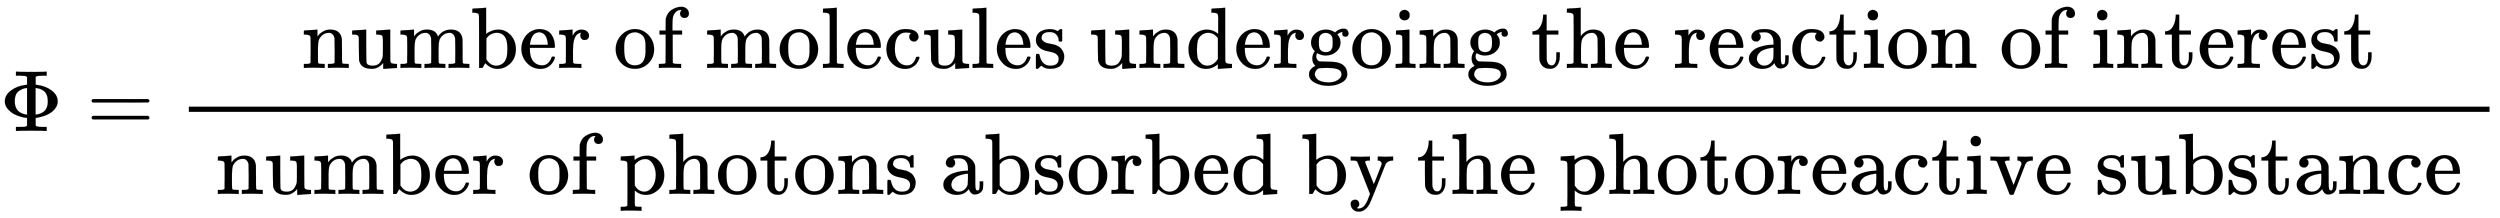
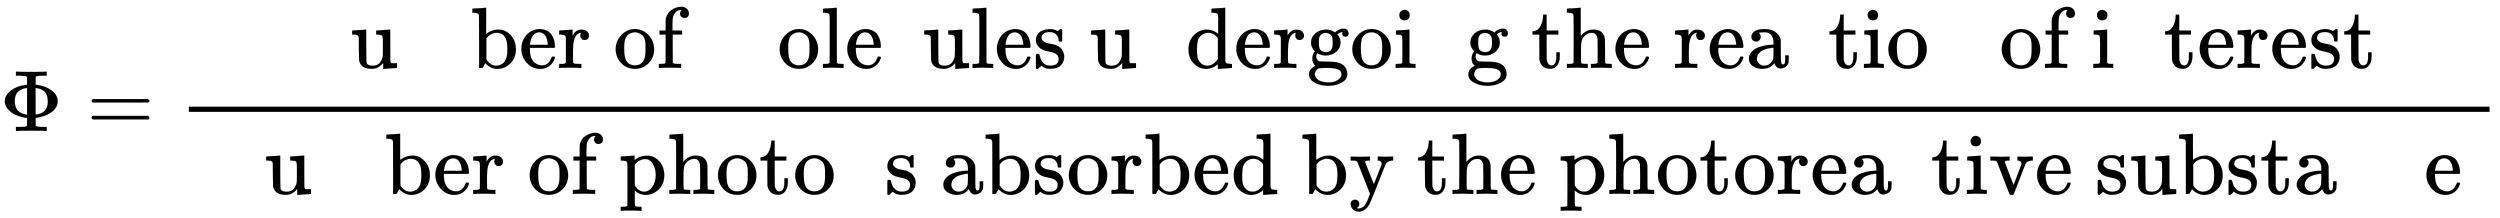
<svg xmlns="http://www.w3.org/2000/svg" xmlns:xlink="http://www.w3.org/1999/xlink" width="66.913ex" height="5.843ex" style="vertical-align: -2.338ex;" viewBox="0 -1508.9 28809.6 2515.6" role="img" focusable="false" aria-labelledby="MathJax-SVG-1-Title">
  <title id="MathJax-SVG-1-Title">normal upper Phi equals StartFraction number of molecules undergoing the reaction of interest Over number of photons absorbed by the photoreactive substance EndFraction</title>
  <defs aria-hidden="true">
    <path stroke-width="1" id="E1-MJMAIN-3A6" d="M312 622Q310 623 307 625T303 629T297 631T286 634T270 635T246 636T211 637H184V683H196Q220 680 361 680T526 683H538V637H511Q468 637 447 635T422 631T411 622V533L425 531Q525 519 595 466T665 342Q665 301 642 267T583 209T506 172T425 152L411 150V61Q417 55 421 53T447 48T511 46H538V0H526Q502 3 361 3T196 0H184V46H211Q231 46 245 46T270 47T286 48T297 51T303 54T307 57T312 61V150H310Q309 151 289 153T232 166T160 195Q149 201 136 210T103 238T69 284T56 342Q56 414 128 467T294 530Q309 532 310 533H312V622ZM170 342Q170 207 307 188H312V495H309Q301 495 282 491T231 469T186 423Q170 389 170 342ZM415 188Q487 199 519 236T551 342Q551 384 539 414T507 459T470 481T434 491T415 495H410V188H415Z" />
    <path stroke-width="1" id="E1-MJMAIN-3D" d="M56 347Q56 360 70 367H707Q722 359 722 347Q722 336 708 328L390 327H72Q56 332 56 347ZM56 153Q56 168 72 173H708Q722 163 722 153Q722 140 707 133H70Q56 140 56 153Z" />
-     <path stroke-width="1" id="E1-MJMAIN-6E" d="M41 46H55Q94 46 102 60V68Q102 77 102 91T102 122T103 161T103 203Q103 234 103 269T102 328V351Q99 370 88 376T43 385H25V408Q25 431 27 431L37 432Q47 433 65 434T102 436Q119 437 138 438T167 441T178 442H181V402Q181 364 182 364T187 369T199 384T218 402T247 421T285 437Q305 442 336 442Q450 438 463 329Q464 322 464 190V104Q464 66 466 59T477 49Q498 46 526 46H542V0H534L510 1Q487 2 460 2T422 3Q319 3 310 0H302V46H318Q379 46 379 62Q380 64 380 200Q379 335 378 343Q372 371 358 385T334 402T308 404Q263 404 229 370Q202 343 195 315T187 232V168V108Q187 78 188 68T191 55T200 49Q221 46 249 46H265V0H257L234 1Q210 2 183 2T145 3Q42 3 33 0H25V46H41Z" />
-     <path stroke-width="1" id="E1-MJMAIN-75" d="M383 58Q327 -10 256 -10H249Q124 -10 105 89Q104 96 103 226Q102 335 102 348T96 369Q86 385 36 385H25V408Q25 431 27 431L38 432Q48 433 67 434T105 436Q122 437 142 438T172 441T184 442H187V261Q188 77 190 64Q193 49 204 40Q224 26 264 26Q290 26 311 35T343 58T363 90T375 120T379 144Q379 145 379 161T380 201T380 248V315Q380 361 370 372T320 385H302V431Q304 431 378 436T457 442H464V264Q464 84 465 81Q468 61 479 55T524 46H542V0Q540 0 467 -5T390 -11H383V58Z" />
-     <path stroke-width="1" id="E1-MJMAIN-6D" d="M41 46H55Q94 46 102 60V68Q102 77 102 91T102 122T103 161T103 203Q103 234 103 269T102 328V351Q99 370 88 376T43 385H25V408Q25 431 27 431L37 432Q47 433 65 434T102 436Q119 437 138 438T167 441T178 442H181V402Q181 364 182 364T187 369T199 384T218 402T247 421T285 437Q305 442 336 442Q351 442 364 440T387 434T406 426T421 417T432 406T441 395T448 384T452 374T455 366L457 361L460 365Q463 369 466 373T475 384T488 397T503 410T523 422T546 432T572 439T603 442Q729 442 740 329Q741 322 741 190V104Q741 66 743 59T754 49Q775 46 803 46H819V0H811L788 1Q764 2 737 2T699 3Q596 3 587 0H579V46H595Q656 46 656 62Q657 64 657 200Q656 335 655 343Q649 371 635 385T611 402T585 404Q540 404 506 370Q479 343 472 315T464 232V168V108Q464 78 465 68T468 55T477 49Q498 46 526 46H542V0H534L510 1Q487 2 460 2T422 3Q319 3 310 0H302V46H318Q379 46 379 62Q380 64 380 200Q379 335 378 343Q372 371 358 385T334 402T308 404Q263 404 229 370Q202 343 195 315T187 232V168V108Q187 78 188 68T191 55T200 49Q221 46 249 46H265V0H257L234 1Q210 2 183 2T145 3Q42 3 33 0H25V46H41Z" />
+     <path stroke-width="1" id="E1-MJMAIN-75" d="M383 58Q327 -10 256 -10H249Q124 -10 105 89Q104 96 103 226Q102 335 102 348T96 369Q86 385 36 385H25V408Q25 431 27 431L38 432Q48 433 67 434T105 436Q122 437 142 438T172 441T184 442H187V261Q188 77 190 64Q193 49 204 40Q224 26 264 26Q290 26 311 35T343 58T363 90T375 120T379 144Q379 145 379 161T380 201T380 248V315Q380 361 370 372T320 385H302V431Q304 431 378 436T457 442H464V264Q464 84 465 81Q468 61 479 55H542V0Q540 0 467 -5T390 -11H383V58Z" />
    <path stroke-width="1" id="E1-MJMAIN-62" d="M307 -11Q234 -11 168 55L158 37Q156 34 153 28T147 17T143 10L138 1L118 0H98V298Q98 599 97 603Q94 622 83 628T38 637H20V660Q20 683 22 683L32 684Q42 685 61 686T98 688Q115 689 135 690T165 693T176 694H179V543Q179 391 180 391L183 394Q186 397 192 401T207 411T228 421T254 431T286 439T323 442Q401 442 461 379T522 216Q522 115 458 52T307 -11ZM182 98Q182 97 187 90T196 79T206 67T218 55T233 44T250 35T271 29T295 26Q330 26 363 46T412 113Q424 148 424 212Q424 287 412 323Q385 405 300 405Q270 405 239 390T188 347L182 339V98Z" />
    <path stroke-width="1" id="E1-MJMAIN-65" d="M28 218Q28 273 48 318T98 391T163 433T229 448Q282 448 320 430T378 380T406 316T415 245Q415 238 408 231H126V216Q126 68 226 36Q246 30 270 30Q312 30 342 62Q359 79 369 104L379 128Q382 131 395 131H398Q415 131 415 121Q415 117 412 108Q393 53 349 21T250 -11Q155 -11 92 58T28 218ZM333 275Q322 403 238 411H236Q228 411 220 410T195 402T166 381T143 340T127 274V267H333V275Z" />
    <path stroke-width="1" id="E1-MJMAIN-72" d="M36 46H50Q89 46 97 60V68Q97 77 97 91T98 122T98 161T98 203Q98 234 98 269T98 328L97 351Q94 370 83 376T38 385H20V408Q20 431 22 431L32 432Q42 433 60 434T96 436Q112 437 131 438T160 441T171 442H174V373Q213 441 271 441H277Q322 441 343 419T364 373Q364 352 351 337T313 322Q288 322 276 338T263 372Q263 381 265 388T270 400T273 405Q271 407 250 401Q234 393 226 386Q179 341 179 207V154Q179 141 179 127T179 101T180 81T180 66V61Q181 59 183 57T188 54T193 51T200 49T207 48T216 47T225 47T235 46T245 46H276V0H267Q249 3 140 3Q37 3 28 0H20V46H36Z" />
    <path stroke-width="1" id="E1-MJMAIN-6F" d="M28 214Q28 309 93 378T250 448Q340 448 405 380T471 215Q471 120 407 55T250 -10Q153 -10 91 57T28 214ZM250 30Q372 30 372 193V225V250Q372 272 371 288T364 326T348 362T317 390T268 410Q263 411 252 411Q222 411 195 399Q152 377 139 338T126 246V226Q126 130 145 91Q177 30 250 30Z" />
    <path stroke-width="1" id="E1-MJMAIN-66" d="M273 0Q255 3 146 3Q43 3 34 0H26V46H42Q70 46 91 49Q99 52 103 60Q104 62 104 224V385H33V431H104V497L105 564L107 574Q126 639 171 668T266 704Q267 704 275 704T289 705Q330 702 351 679T372 627Q372 604 358 590T321 576T284 590T270 627Q270 647 288 667H284Q280 668 273 668Q245 668 223 647T189 592Q183 572 182 497V431H293V385H185V225Q185 63 186 61T189 57T194 54T199 51T206 49T213 48T222 47T231 47T241 46T251 46H282V0H273Z" />
    <path stroke-width="1" id="E1-MJMAIN-6C" d="M42 46H56Q95 46 103 60V68Q103 77 103 91T103 124T104 167T104 217T104 272T104 329Q104 366 104 407T104 482T104 542T103 586T103 603Q100 622 89 628T44 637H26V660Q26 683 28 683L38 684Q48 685 67 686T104 688Q121 689 141 690T171 693T182 694H185V379Q185 62 186 60Q190 52 198 49Q219 46 247 46H263V0H255L232 1Q209 2 183 2T145 3T107 3T57 1L34 0H26V46H42Z" />
-     <path stroke-width="1" id="E1-MJMAIN-63" d="M370 305T349 305T313 320T297 358Q297 381 312 396Q317 401 317 402T307 404Q281 408 258 408Q209 408 178 376Q131 329 131 219Q131 137 162 90Q203 29 272 29Q313 29 338 55T374 117Q376 125 379 127T395 129H409Q415 123 415 120Q415 116 411 104T395 71T366 33T318 2T249 -11Q163 -11 99 53T34 214Q34 318 99 383T250 448T370 421T404 357Q404 334 387 320Z" />
    <path stroke-width="1" id="E1-MJMAIN-73" d="M295 316Q295 356 268 385T190 414Q154 414 128 401Q98 382 98 349Q97 344 98 336T114 312T157 287Q175 282 201 278T245 269T277 256Q294 248 310 236T342 195T359 133Q359 71 321 31T198 -10H190Q138 -10 94 26L86 19L77 10Q71 4 65 -1L54 -11H46H42Q39 -11 33 -5V74V132Q33 153 35 157T45 162H54Q66 162 70 158T75 146T82 119T101 77Q136 26 198 26Q295 26 295 104Q295 133 277 151Q257 175 194 187T111 210Q75 227 54 256T33 318Q33 357 50 384T93 424T143 442T187 447H198Q238 447 268 432L283 424L292 431Q302 440 314 448H322H326Q329 448 335 442V310L329 304H301Q295 310 295 316Z" />
    <path stroke-width="1" id="E1-MJMAIN-64" d="M376 495Q376 511 376 535T377 568Q377 613 367 624T316 637H298V660Q298 683 300 683L310 684Q320 685 339 686T376 688Q393 689 413 690T443 693T454 694H457V390Q457 84 458 81Q461 61 472 55T517 46H535V0Q533 0 459 -5T380 -11H373V44L365 37Q307 -11 235 -11Q158 -11 96 50T34 215Q34 315 97 378T244 442Q319 442 376 393V495ZM373 342Q328 405 260 405Q211 405 173 369Q146 341 139 305T131 211Q131 155 138 120T173 59Q203 26 251 26Q322 26 373 103V342Z" />
    <path stroke-width="1" id="E1-MJMAIN-67" d="M329 409Q373 453 429 453Q459 453 472 434T485 396Q485 382 476 371T449 360Q416 360 412 390Q410 404 415 411Q415 412 416 414V415Q388 412 363 393Q355 388 355 386Q355 385 359 381T368 369T379 351T388 325T392 292Q392 230 343 187T222 143Q172 143 123 171Q112 153 112 133Q112 98 138 81Q147 75 155 75T227 73Q311 72 335 67Q396 58 431 26Q470 -13 470 -72Q470 -139 392 -175Q332 -206 250 -206Q167 -206 107 -175Q29 -140 29 -75Q29 -39 50 -15T92 18L103 24Q67 55 67 108Q67 155 96 193Q52 237 52 292Q52 355 102 398T223 442Q274 442 318 416L329 409ZM299 343Q294 371 273 387T221 404Q192 404 171 388T145 343Q142 326 142 292Q142 248 149 227T179 192Q196 182 222 182Q244 182 260 189T283 207T294 227T299 242Q302 258 302 292T299 343ZM403 -75Q403 -50 389 -34T348 -11T299 -2T245 0H218Q151 0 138 -6Q118 -15 107 -34T95 -74Q95 -84 101 -97T122 -127T170 -155T250 -167Q319 -167 361 -139T403 -75Z" />
    <path stroke-width="1" id="E1-MJMAIN-69" d="M69 609Q69 637 87 653T131 669Q154 667 171 652T188 609Q188 579 171 564T129 549Q104 549 87 564T69 609ZM247 0Q232 3 143 3Q132 3 106 3T56 1L34 0H26V46H42Q70 46 91 49Q100 53 102 60T104 102V205V293Q104 345 102 359T88 378Q74 385 41 385H30V408Q30 431 32 431L42 432Q52 433 70 434T106 436Q123 437 142 438T171 441T182 442H185V62Q190 52 197 50T232 46H255V0H247Z" />
    <path stroke-width="1" id="E1-MJMAIN-74" d="M27 422Q80 426 109 478T141 600V615H181V431H316V385H181V241Q182 116 182 100T189 68Q203 29 238 29Q282 29 292 100Q293 108 293 146V181H333V146V134Q333 57 291 17Q264 -10 221 -10Q187 -10 162 2T124 33T105 68T98 100Q97 107 97 248V385H18V422H27Z" />
    <path stroke-width="1" id="E1-MJMAIN-68" d="M41 46H55Q94 46 102 60V68Q102 77 102 91T102 124T102 167T103 217T103 272T103 329Q103 366 103 407T103 482T102 542T102 586T102 603Q99 622 88 628T43 637H25V660Q25 683 27 683L37 684Q47 685 66 686T103 688Q120 689 140 690T170 693T181 694H184V367Q244 442 328 442Q451 442 463 329Q464 322 464 190V104Q464 66 466 59T477 49Q498 46 526 46H542V0H534L510 1Q487 2 460 2T422 3Q319 3 310 0H302V46H318Q379 46 379 62Q380 64 380 200Q379 335 378 343Q372 371 358 385T334 402T308 404Q263 404 229 370Q202 343 195 315T187 232V168V108Q187 78 188 68T191 55T200 49Q221 46 249 46H265V0H257L234 1Q210 2 183 2T145 3Q42 3 33 0H25V46H41Z" />
    <path stroke-width="1" id="E1-MJMAIN-61" d="M137 305T115 305T78 320T63 359Q63 394 97 421T218 448Q291 448 336 416T396 340Q401 326 401 309T402 194V124Q402 76 407 58T428 40Q443 40 448 56T453 109V145H493V106Q492 66 490 59Q481 29 455 12T400 -6T353 12T329 54V58L327 55Q325 52 322 49T314 40T302 29T287 17T269 6T247 -2T221 -8T190 -11Q130 -11 82 20T34 107Q34 128 41 147T68 188T116 225T194 253T304 268H318V290Q318 324 312 340Q290 411 215 411Q197 411 181 410T156 406T148 403Q170 388 170 359Q170 334 154 320ZM126 106Q126 75 150 51T209 26Q247 26 276 49T315 109Q317 116 318 175Q318 233 317 233Q309 233 296 232T251 223T193 203T147 166T126 106Z" />
    <path stroke-width="1" id="E1-MJMAIN-70" d="M36 -148H50Q89 -148 97 -134V-126Q97 -119 97 -107T97 -77T98 -38T98 6T98 55T98 106Q98 140 98 177T98 243T98 296T97 335T97 351Q94 370 83 376T38 385H20V408Q20 431 22 431L32 432Q42 433 61 434T98 436Q115 437 135 438T165 441T176 442H179V416L180 390L188 397Q247 441 326 441Q407 441 464 377T522 216Q522 115 457 52T310 -11Q242 -11 190 33L182 40V-45V-101Q182 -128 184 -134T195 -145Q216 -148 244 -148H260V-194H252L228 -193Q205 -192 178 -192T140 -191Q37 -191 28 -194H20V-148H36ZM424 218Q424 292 390 347T305 402Q234 402 182 337V98Q222 26 294 26Q345 26 384 80T424 218Z" />
    <path stroke-width="1" id="E1-MJMAIN-79" d="M69 -66Q91 -66 104 -80T118 -116Q118 -134 109 -145T91 -160Q84 -163 97 -166Q104 -168 111 -168Q131 -168 148 -159T175 -138T197 -106T213 -75T225 -43L242 0L170 183Q150 233 125 297Q101 358 96 368T80 381Q79 382 78 382Q66 385 34 385H19V431H26L46 430Q65 430 88 429T122 428Q129 428 142 428T171 429T200 430T224 430L233 431H241V385H232Q183 385 185 366L286 112Q286 113 332 227L376 341V350Q376 365 366 373T348 383T334 385H331V431H337H344Q351 431 361 431T382 430T405 429T422 429Q477 429 503 431H508V385H497Q441 380 422 345Q420 343 378 235T289 9T227 -131Q180 -204 113 -204Q69 -204 44 -177T19 -116Q19 -89 35 -78T69 -66Z" />
    <path stroke-width="1" id="E1-MJMAIN-76" d="M338 431Q344 429 422 429Q479 429 503 431H508V385H497Q439 381 423 345Q421 341 356 172T288 -2Q283 -11 263 -11Q244 -11 239 -2Q99 359 98 364Q93 378 82 381T43 385H19V431H25L33 430Q41 430 53 430T79 430T104 429T122 428Q217 428 232 431H240V385H226Q187 384 184 370Q184 366 235 234L286 102L377 341V349Q377 363 367 372T349 383T335 385H331V431H338Z" />
  </defs>
  <g stroke="currentColor" fill="currentColor" stroke-width="0" transform="matrix(1 0 0 -1 0 0)" aria-hidden="true">
    <use xlink:href="#E1-MJMAIN-3A6" x="0" y="0" />
    <use xlink:href="#E1-MJMAIN-3D" x="1000" y="0" />
    <g transform="translate(2056,0)">
      <g transform="translate(120,0)">
        <rect stroke="none" width="26513" height="60" x="0" y="220" />
        <g transform="translate(1051,726)">
          <use xlink:href="#E1-MJMAIN-6E" x="250" y="0" />
          <use xlink:href="#E1-MJMAIN-75" x="806" y="0" />
          <use xlink:href="#E1-MJMAIN-6D" x="1363" y="0" />
          <use xlink:href="#E1-MJMAIN-62" x="2196" y="0" />
          <use xlink:href="#E1-MJMAIN-65" x="2753" y="0" />
          <use xlink:href="#E1-MJMAIN-72" x="3197" y="0" />
          <use xlink:href="#E1-MJMAIN-6F" x="3840" y="0" />
          <use xlink:href="#E1-MJMAIN-66" x="4340" y="0" />
          <use xlink:href="#E1-MJMAIN-6D" x="4897" y="0" />
          <use xlink:href="#E1-MJMAIN-6F" x="5730" y="0" />
          <use xlink:href="#E1-MJMAIN-6C" x="6231" y="0" />
          <use xlink:href="#E1-MJMAIN-65" x="6509" y="0" />
          <use xlink:href="#E1-MJMAIN-63" x="6954" y="0" />
          <use xlink:href="#E1-MJMAIN-75" x="7398" y="0" />
          <use xlink:href="#E1-MJMAIN-6C" x="7955" y="0" />
          <use xlink:href="#E1-MJMAIN-65" x="8233" y="0" />
          <use xlink:href="#E1-MJMAIN-73" x="8678" y="0" />
          <use xlink:href="#E1-MJMAIN-75" x="9322" y="0" />
          <use xlink:href="#E1-MJMAIN-6E" x="9879" y="0" />
          <use xlink:href="#E1-MJMAIN-64" x="10435" y="0" />
          <use xlink:href="#E1-MJMAIN-65" x="10992" y="0" />
          <use xlink:href="#E1-MJMAIN-72" x="11436" y="0" />
          <use xlink:href="#E1-MJMAIN-67" x="11829" y="0" />
          <use xlink:href="#E1-MJMAIN-6F" x="12329" y="0" />
          <use xlink:href="#E1-MJMAIN-69" x="12830" y="0" />
          <use xlink:href="#E1-MJMAIN-6E" x="13108" y="0" />
          <use xlink:href="#E1-MJMAIN-67" x="13665" y="0" />
          <use xlink:href="#E1-MJMAIN-74" x="14415" y="0" />
          <use xlink:href="#E1-MJMAIN-68" x="14805" y="0" />
          <use xlink:href="#E1-MJMAIN-65" x="15361" y="0" />
          <use xlink:href="#E1-MJMAIN-72" x="16056" y="0" />
          <use xlink:href="#E1-MJMAIN-65" x="16448" y="0" />
          <use xlink:href="#E1-MJMAIN-61" x="16893" y="0" />
          <use xlink:href="#E1-MJMAIN-63" x="17393" y="0" />
          <use xlink:href="#E1-MJMAIN-74" x="17838" y="0" />
          <use xlink:href="#E1-MJMAIN-69" x="18227" y="0" />
          <use xlink:href="#E1-MJMAIN-6F" x="18506" y="0" />
          <use xlink:href="#E1-MJMAIN-6E" x="19006" y="0" />
          <use xlink:href="#E1-MJMAIN-6F" x="19813" y="0" />
          <use xlink:href="#E1-MJMAIN-66" x="20313" y="0" />
          <use xlink:href="#E1-MJMAIN-69" x="20870" y="0" />
          <use xlink:href="#E1-MJMAIN-6E" x="21148" y="0" />
          <use xlink:href="#E1-MJMAIN-74" x="21705" y="0" />
          <use xlink:href="#E1-MJMAIN-65" x="22094" y="0" />
          <use xlink:href="#E1-MJMAIN-72" x="22539" y="0" />
          <use xlink:href="#E1-MJMAIN-65" x="22931" y="0" />
          <use xlink:href="#E1-MJMAIN-73" x="23376" y="0" />
          <use xlink:href="#E1-MJMAIN-74" x="23770" y="0" />
        </g>
        <g transform="translate(60,-726)">
          <use xlink:href="#E1-MJMAIN-6E" x="250" y="0" />
          <use xlink:href="#E1-MJMAIN-75" x="806" y="0" />
          <use xlink:href="#E1-MJMAIN-6D" x="1363" y="0" />
          <use xlink:href="#E1-MJMAIN-62" x="2196" y="0" />
          <use xlink:href="#E1-MJMAIN-65" x="2753" y="0" />
          <use xlink:href="#E1-MJMAIN-72" x="3197" y="0" />
          <use xlink:href="#E1-MJMAIN-6F" x="3840" y="0" />
          <use xlink:href="#E1-MJMAIN-66" x="4340" y="0" />
          <use xlink:href="#E1-MJMAIN-70" x="4897" y="0" />
          <use xlink:href="#E1-MJMAIN-68" x="5453" y="0" />
          <use xlink:href="#E1-MJMAIN-6F" x="6010" y="0" />
          <use xlink:href="#E1-MJMAIN-74" x="6510" y="0" />
          <use xlink:href="#E1-MJMAIN-6F" x="6900" y="0" />
          <use xlink:href="#E1-MJMAIN-6E" x="7400" y="0" />
          <use xlink:href="#E1-MJMAIN-73" x="7957" y="0" />
          <use xlink:href="#E1-MJMAIN-61" x="8601" y="0" />
          <use xlink:href="#E1-MJMAIN-62" x="9102" y="0" />
          <use xlink:href="#E1-MJMAIN-73" x="9658" y="0" />
          <use xlink:href="#E1-MJMAIN-6F" x="10053" y="0" />
          <use xlink:href="#E1-MJMAIN-72" x="10553" y="0" />
          <use xlink:href="#E1-MJMAIN-62" x="10946" y="0" />
          <use xlink:href="#E1-MJMAIN-65" x="11502" y="0" />
          <use xlink:href="#E1-MJMAIN-64" x="11947" y="0" />
          <use xlink:href="#E1-MJMAIN-62" x="12753" y="0" />
          <use xlink:href="#E1-MJMAIN-79" x="13310" y="0" />
          <use xlink:href="#E1-MJMAIN-74" x="14088" y="0" />
          <use xlink:href="#E1-MJMAIN-68" x="14478" y="0" />
          <use xlink:href="#E1-MJMAIN-65" x="15034" y="0" />
          <use xlink:href="#E1-MJMAIN-70" x="15729" y="0" />
          <use xlink:href="#E1-MJMAIN-68" x="16285" y="0" />
          <use xlink:href="#E1-MJMAIN-6F" x="16842" y="0" />
          <use xlink:href="#E1-MJMAIN-74" x="17342" y="0" />
          <use xlink:href="#E1-MJMAIN-6F" x="17732" y="0" />
          <use xlink:href="#E1-MJMAIN-72" x="18232" y="0" />
          <use xlink:href="#E1-MJMAIN-65" x="18625" y="0" />
          <use xlink:href="#E1-MJMAIN-61" x="19069" y="0" />
          <use xlink:href="#E1-MJMAIN-63" x="19570" y="0" />
          <use xlink:href="#E1-MJMAIN-74" x="20014" y="0" />
          <use xlink:href="#E1-MJMAIN-69" x="20404" y="0" />
          <use xlink:href="#E1-MJMAIN-76" x="20682" y="0" />
          <use xlink:href="#E1-MJMAIN-65" x="21211" y="0" />
          <use xlink:href="#E1-MJMAIN-73" x="21905" y="0" />
          <use xlink:href="#E1-MJMAIN-75" x="22300" y="0" />
          <use xlink:href="#E1-MJMAIN-62" x="22856" y="0" />
          <use xlink:href="#E1-MJMAIN-73" x="23413" y="0" />
          <use xlink:href="#E1-MJMAIN-74" x="23807" y="0" />
          <use xlink:href="#E1-MJMAIN-61" x="24197" y="0" />
          <use xlink:href="#E1-MJMAIN-6E" x="24697" y="0" />
          <use xlink:href="#E1-MJMAIN-63" x="25254" y="0" />
          <use xlink:href="#E1-MJMAIN-65" x="25698" y="0" />
        </g>
      </g>
    </g>
  </g>
</svg>